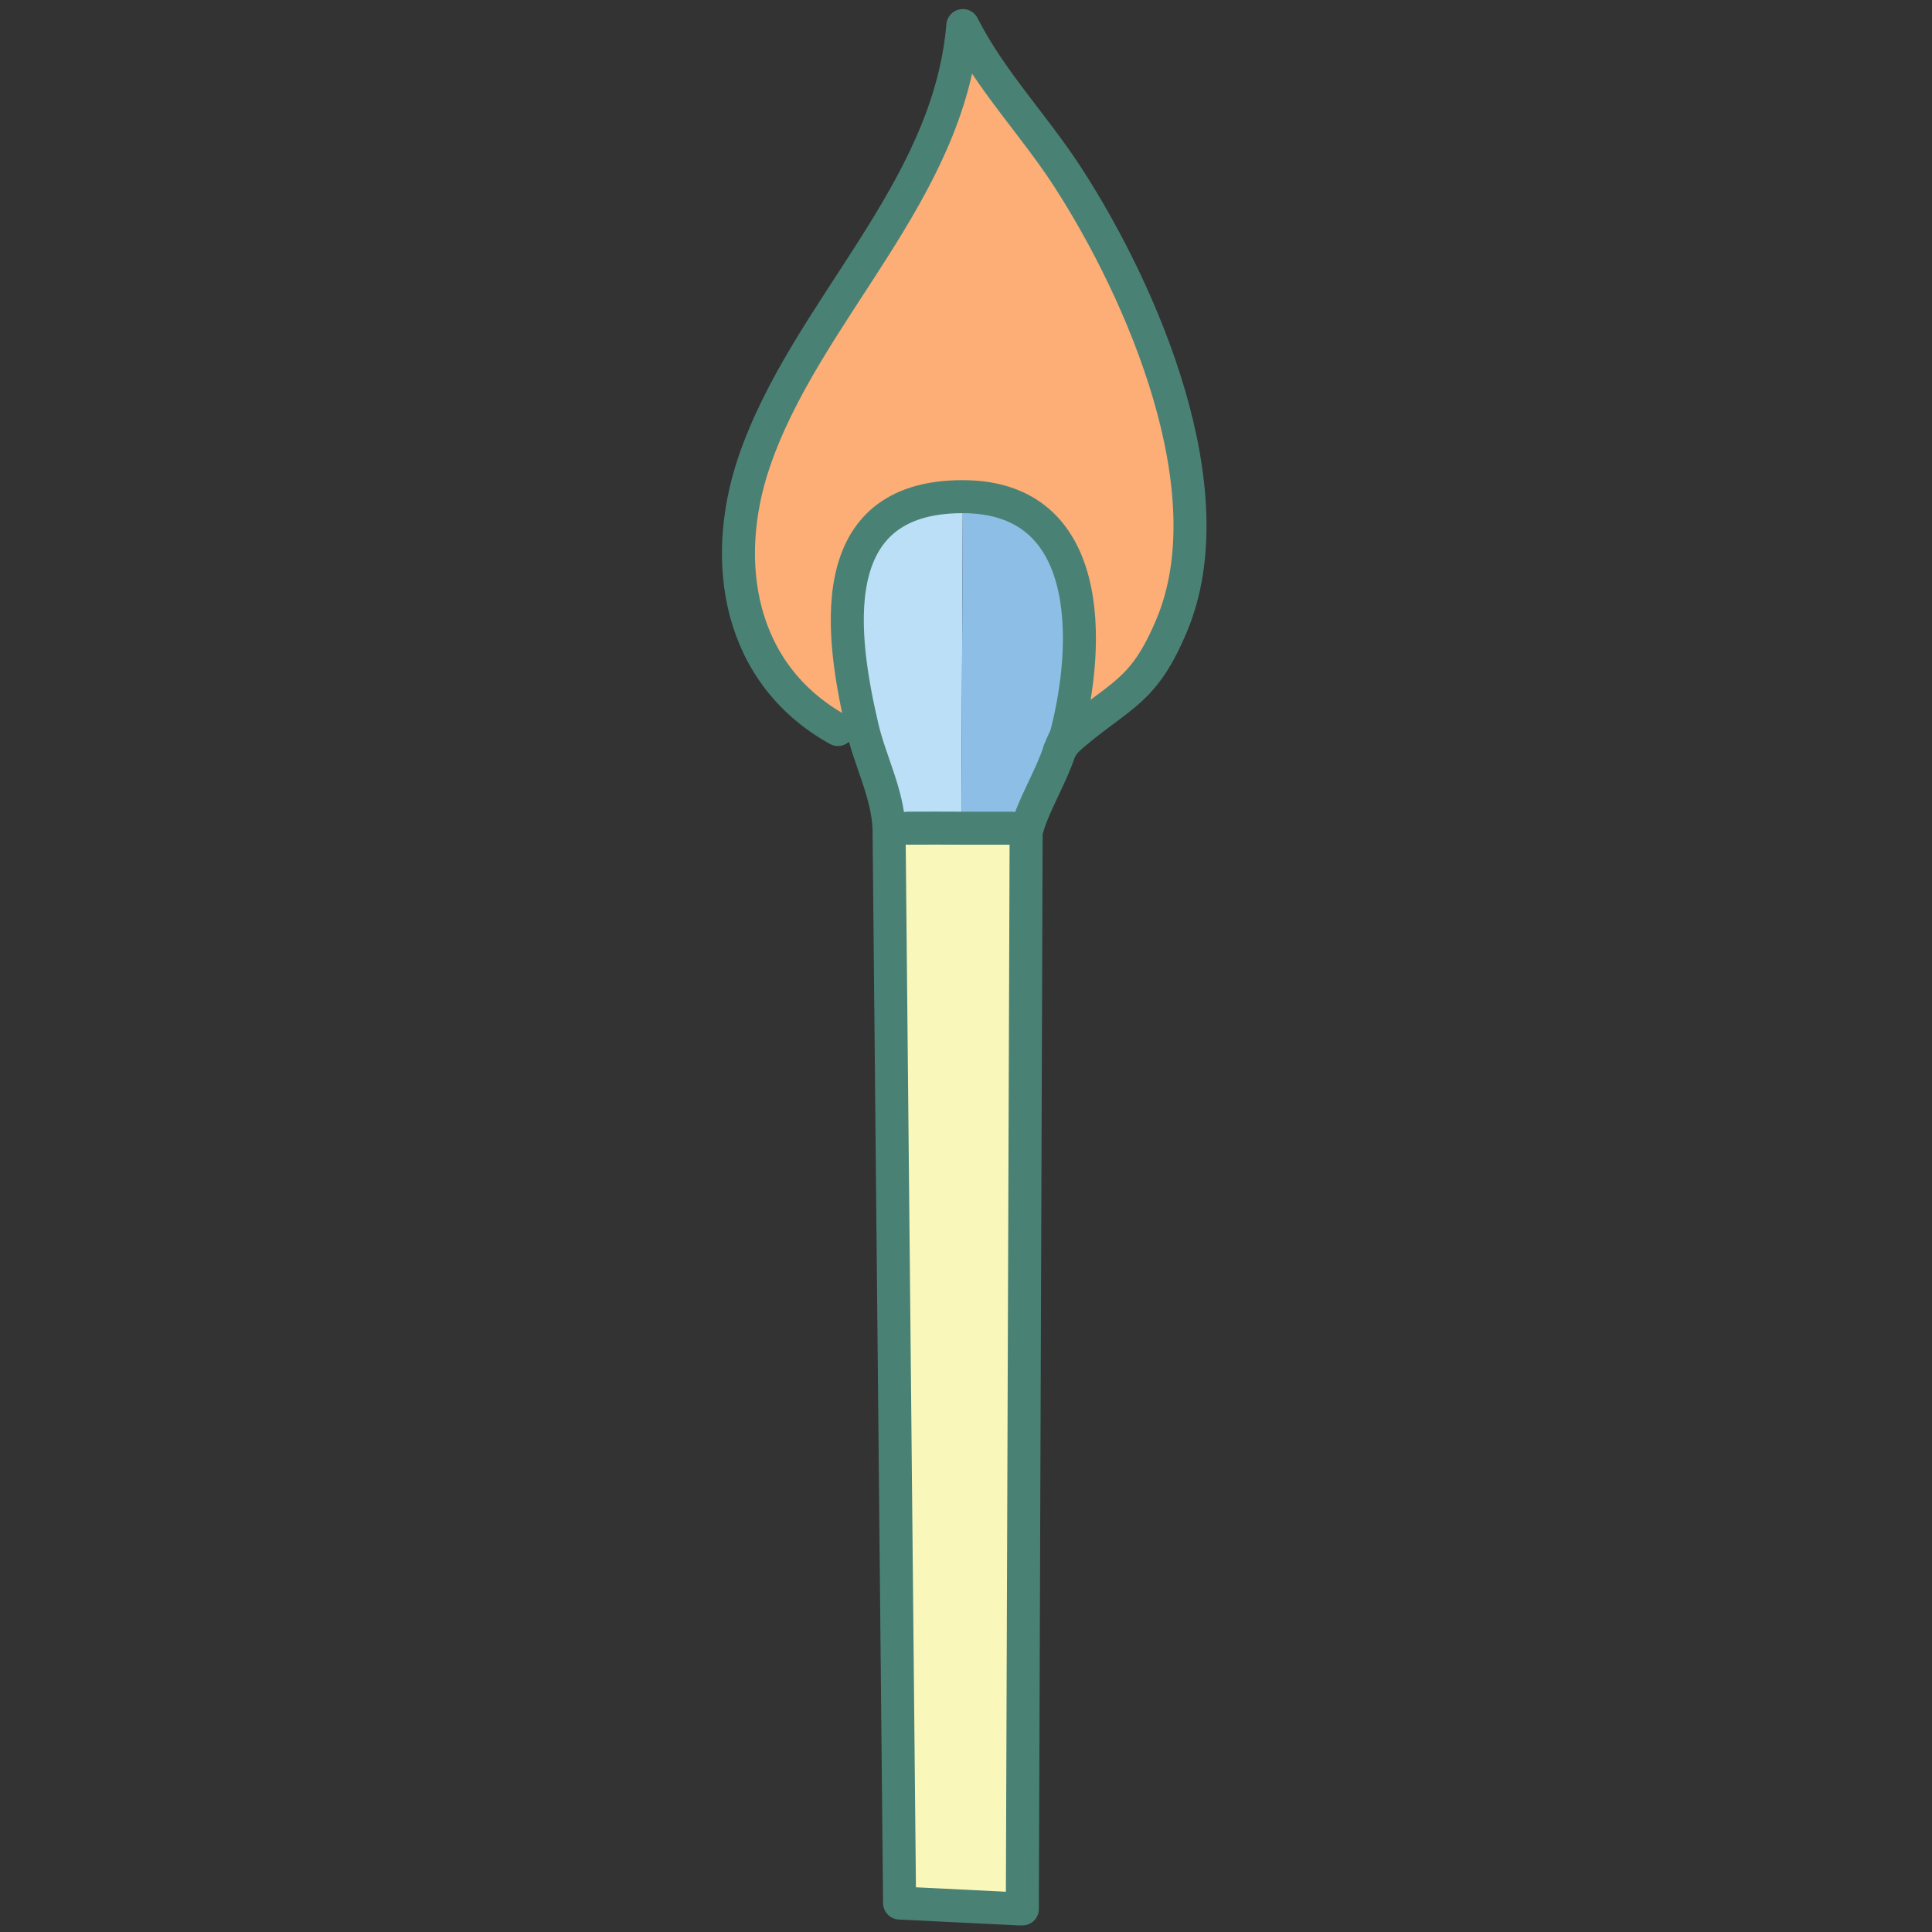
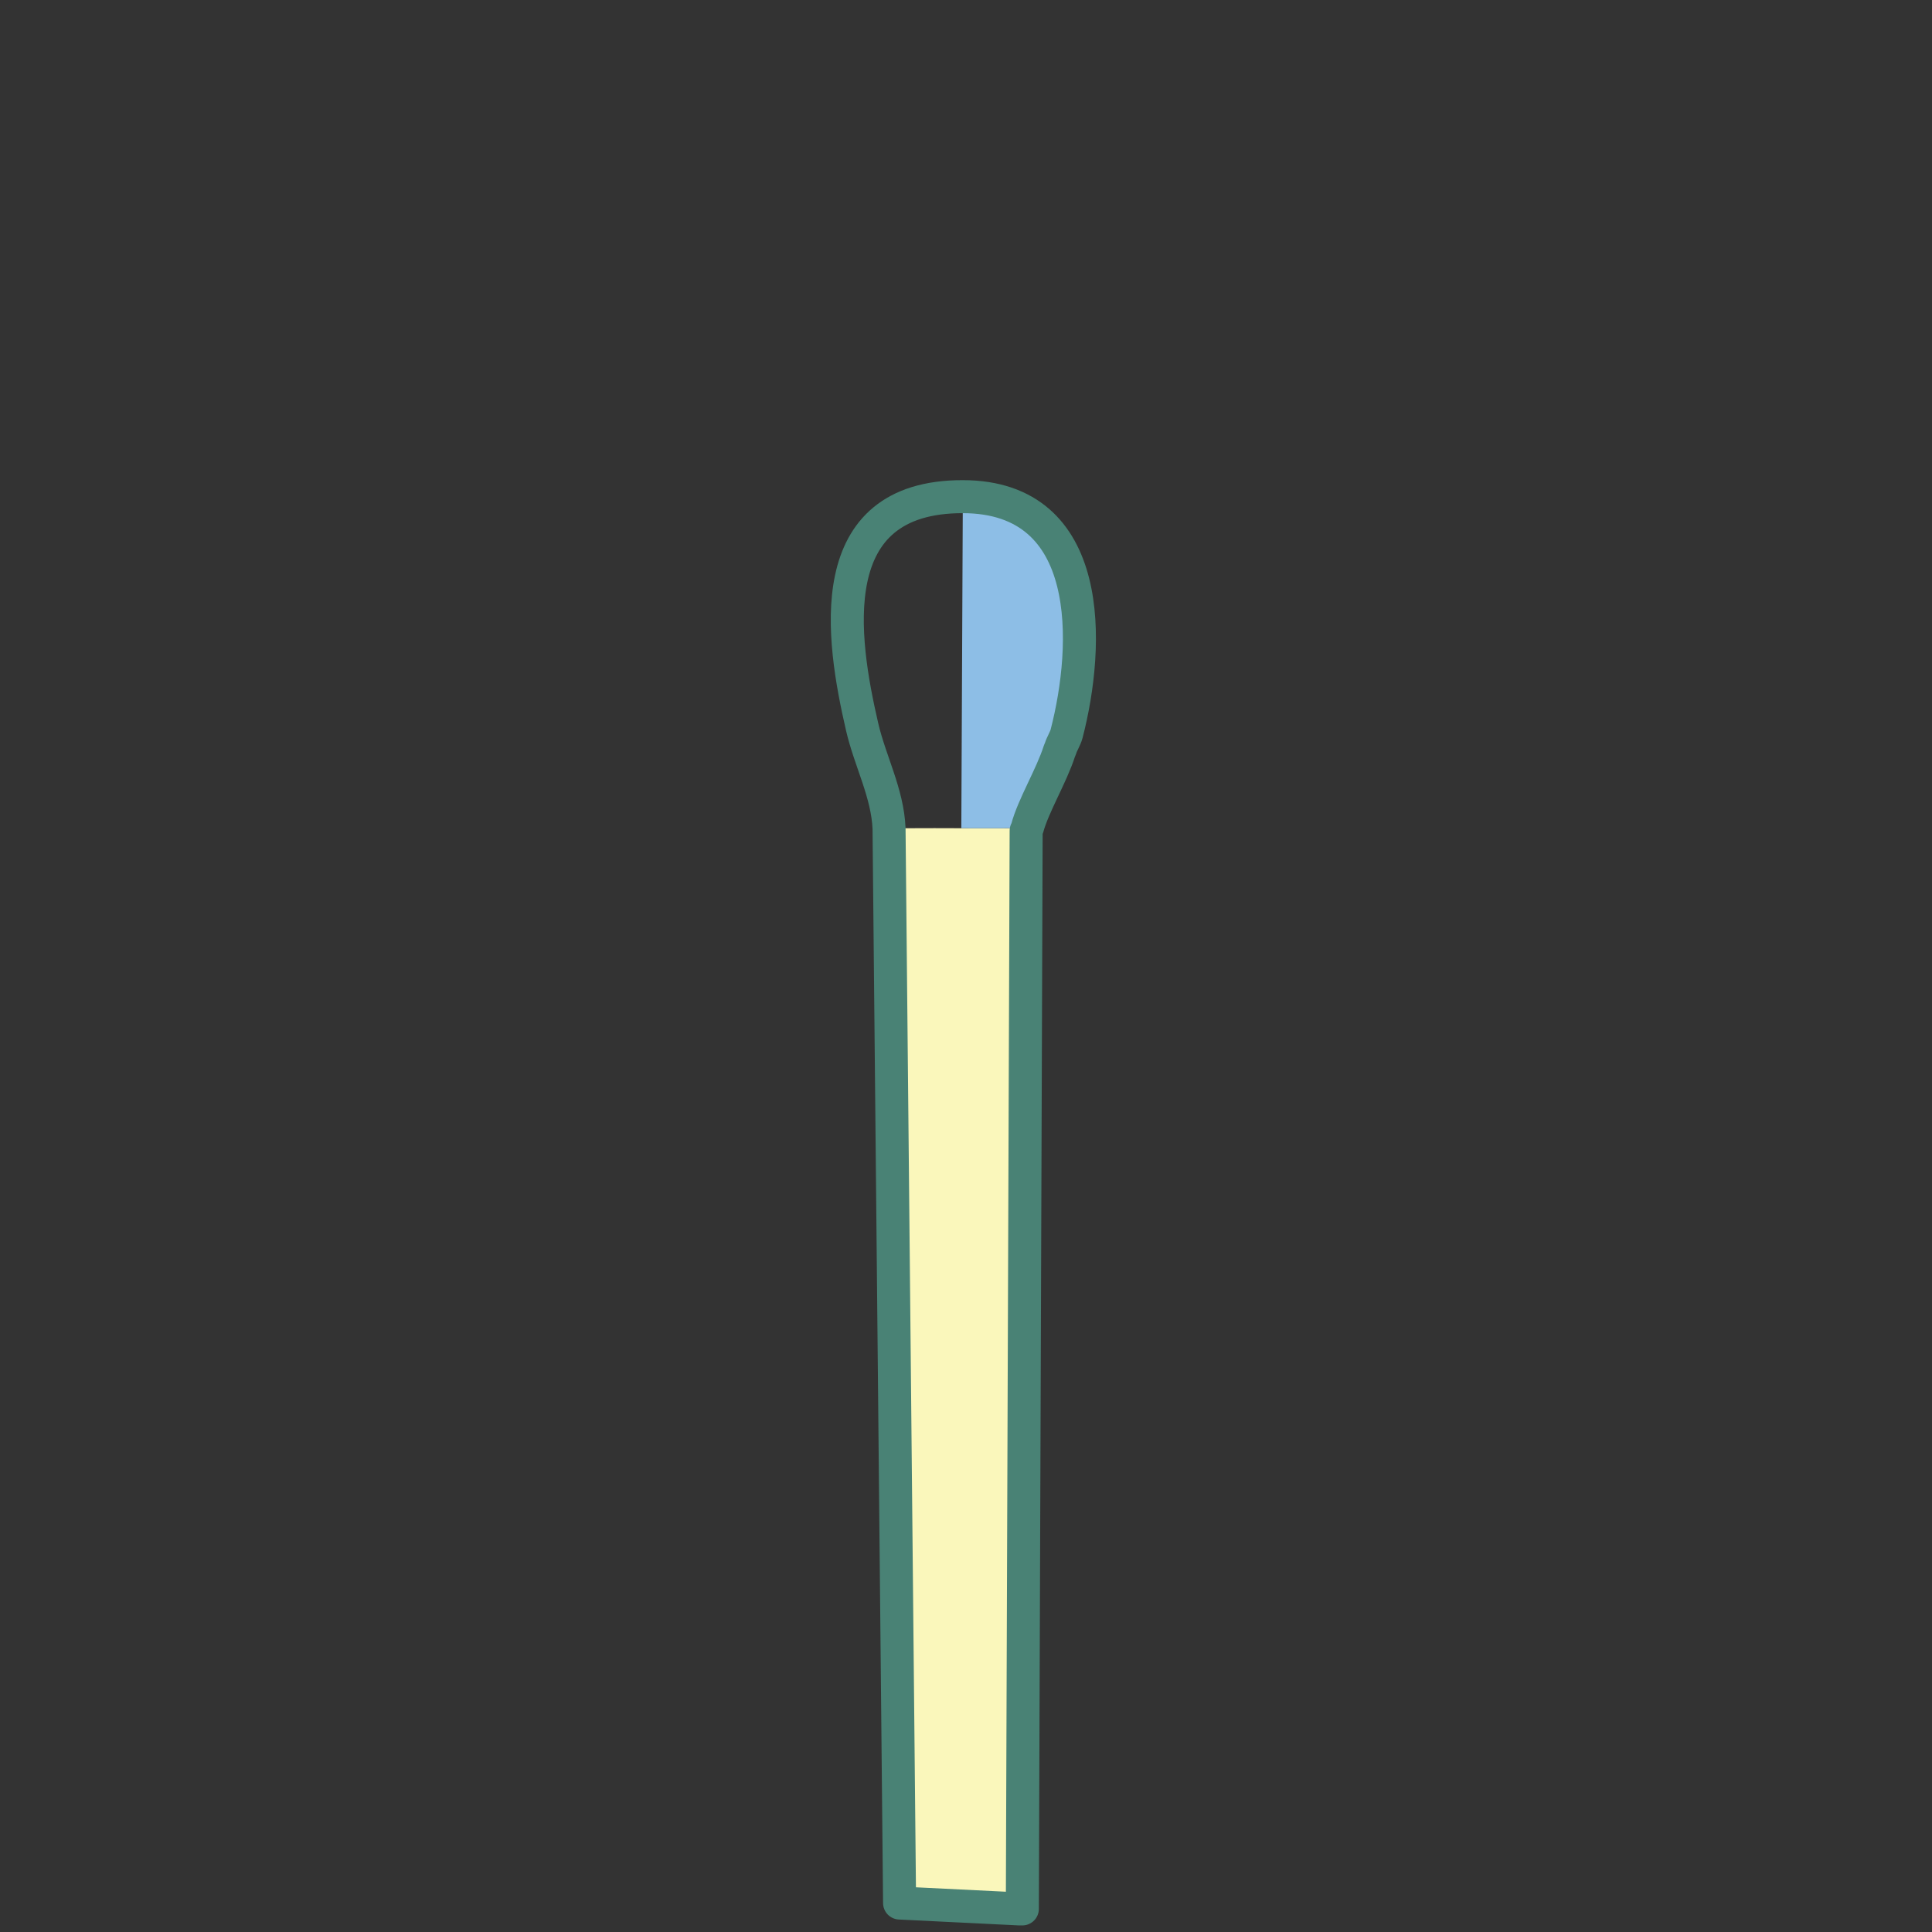
<svg xmlns="http://www.w3.org/2000/svg" viewBox="0 0 512 512" data-name="Layer 1" id="Layer_1">
  <rect x="0" y="0" width="512" height="512" fill="#333333" stroke="none" />
  <defs>
    <style>
      .cls-1 {
        fill: none;
        stroke: #498275;
        stroke-linecap: round;
        stroke-linejoin: round;
        stroke-width: 8.75px;
      }

      .cls-2 {
        fill: #8dbee6;
      }

      .cls-3 {
        fill: #bbdff6;
      }

      .cls-4 {
        fill: #faf7bb;
      }

      .cls-5 {
        fill: #fdae77;
      }
    </style>
  </defs>
  <g data-name="Generative Object" id="Generative_Object">
    <g>
-       <path d="M282.66,194.41c6.05-23.35,7.69-62.75-27.5-62.8-37.88-.06-32.13,37.57-26.67,61.11-1.4-.46-3.36,2.64-3.7,2.57-.17-.03-1.82-1.45-2.73-1.96-26.57-14.8-31.02-44.71-22.3-70.61,13.53-40.16,51.67-71.41,55.41-115.94,7.38,14.58,18.92,26.42,27.85,40.24,19.73,30.51,42.46,82.91,27.54,118.62-7.43,17.78-13.22,18.08-26.42,29.25l-1.48-.48Z" class="cls-5" />
      <path d="M254.75,219.48c4.45.03,8.91-.02,13.36,0l3.82.69c.12-.23.23-.45.29-.69-.06.24-.17.47-.29.69l-1.01,285.71h-.83l-31.71-1.56-2.79-284.76c1.66-.11,3.31-.06,4.98-.07,4.72-.02,9.45-.03,14.17,0Z" class="cls-4" />
-       <path d="M255.16,131.61l-.4,87.87c-4.72-.03-9.45-.02-14.17,0-1.67,0-3.32-.04-4.98.07-.38-9.36-5.03-17.87-7.11-26.83-5.46-23.53-11.22-61.16,26.67-61.11Z" class="cls-3" />
      <path d="M282.66,194.41c-.35,1.35-1.22,2.61-1.63,3.94-.07.23-.2.43-.27.66,0,.01,0,.03-.01.04-2.08,6.52-6.94,14.5-8.52,20.42-.06.24-.17.47-.29.69l-3.82-.69c-4.45-.02-8.91.03-13.36,0l.4-87.87c35.19.05,33.54,39.45,27.5,62.8Z" class="cls-2" />
    </g>
    <g>
-       <path d="M270.93,505.88l1.01-285.71c.12-.23.23-.45.29-.69,1.57-5.92,6.44-13.9,8.52-20.42l.29-.7c.41-1.34,1.28-2.59,1.63-3.94,6.05-23.35,7.69-62.75-27.5-62.8-37.88-.06-32.13,37.57-26.67,61.11,2.08,8.96,6.72,17.47,7.11,26.83l2.79,284.76,31.71,1.56h.83Z" class="cls-1" />
-       <path d="M268.12,219.48c-4.45-.02-8.91.03-13.36,0-4.72-.03-9.45-.02-14.17,0" class="cls-1" />
-       <path d="M280.75,199.01c.78-1.62,1.99-2.95,3.38-4.12,13.2-11.17,18.99-11.47,26.42-29.25,14.92-35.71-7.81-88.1-27.54-118.62-8.94-13.82-20.47-25.66-27.85-40.24-3.73,44.53-41.88,75.78-55.41,115.94-8.72,25.9-4.28,55.81,22.3,70.61" class="cls-1" />
+       <path d="M270.93,505.88l1.01-285.71c.12-.23.23-.45.29-.69,1.57-5.92,6.44-13.9,8.52-20.42l.29-.7c.41-1.34,1.28-2.59,1.63-3.94,6.05-23.35,7.69-62.75-27.5-62.8-37.88-.06-32.13,37.57-26.67,61.11,2.08,8.96,6.72,17.47,7.11,26.83l2.79,284.76,31.71,1.56Z" class="cls-1" />
    </g>
  </g>
</svg>